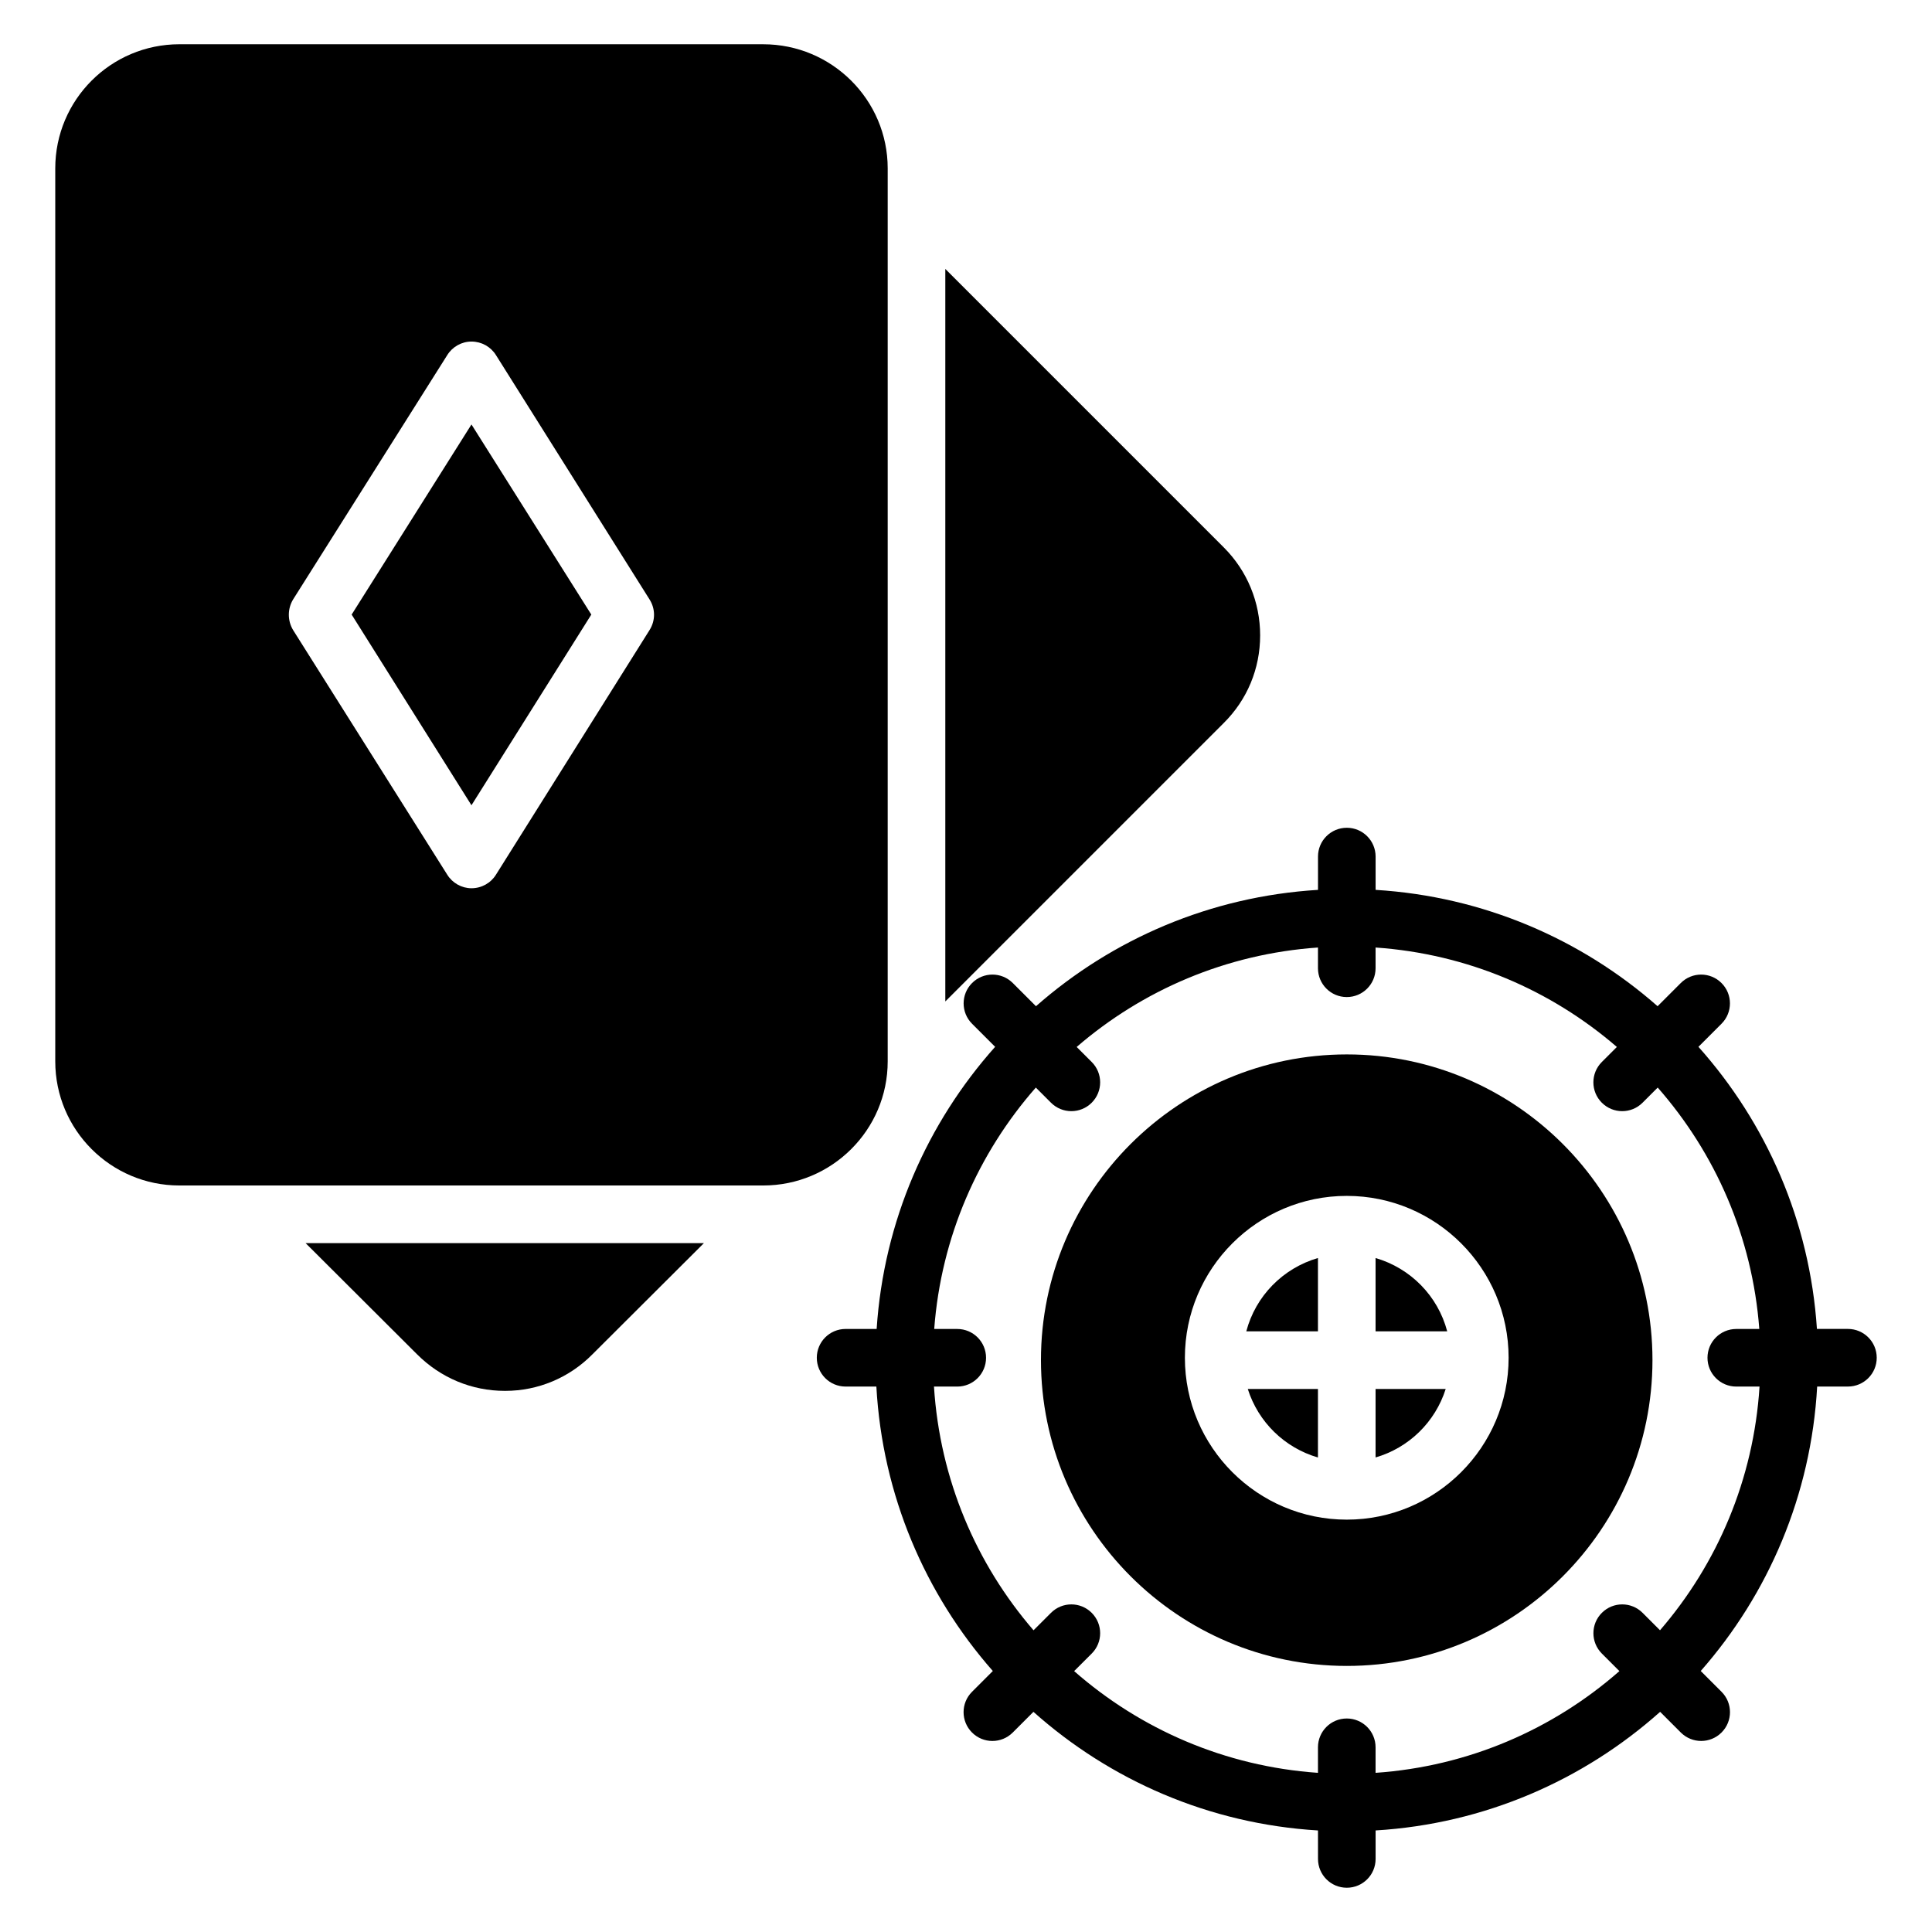
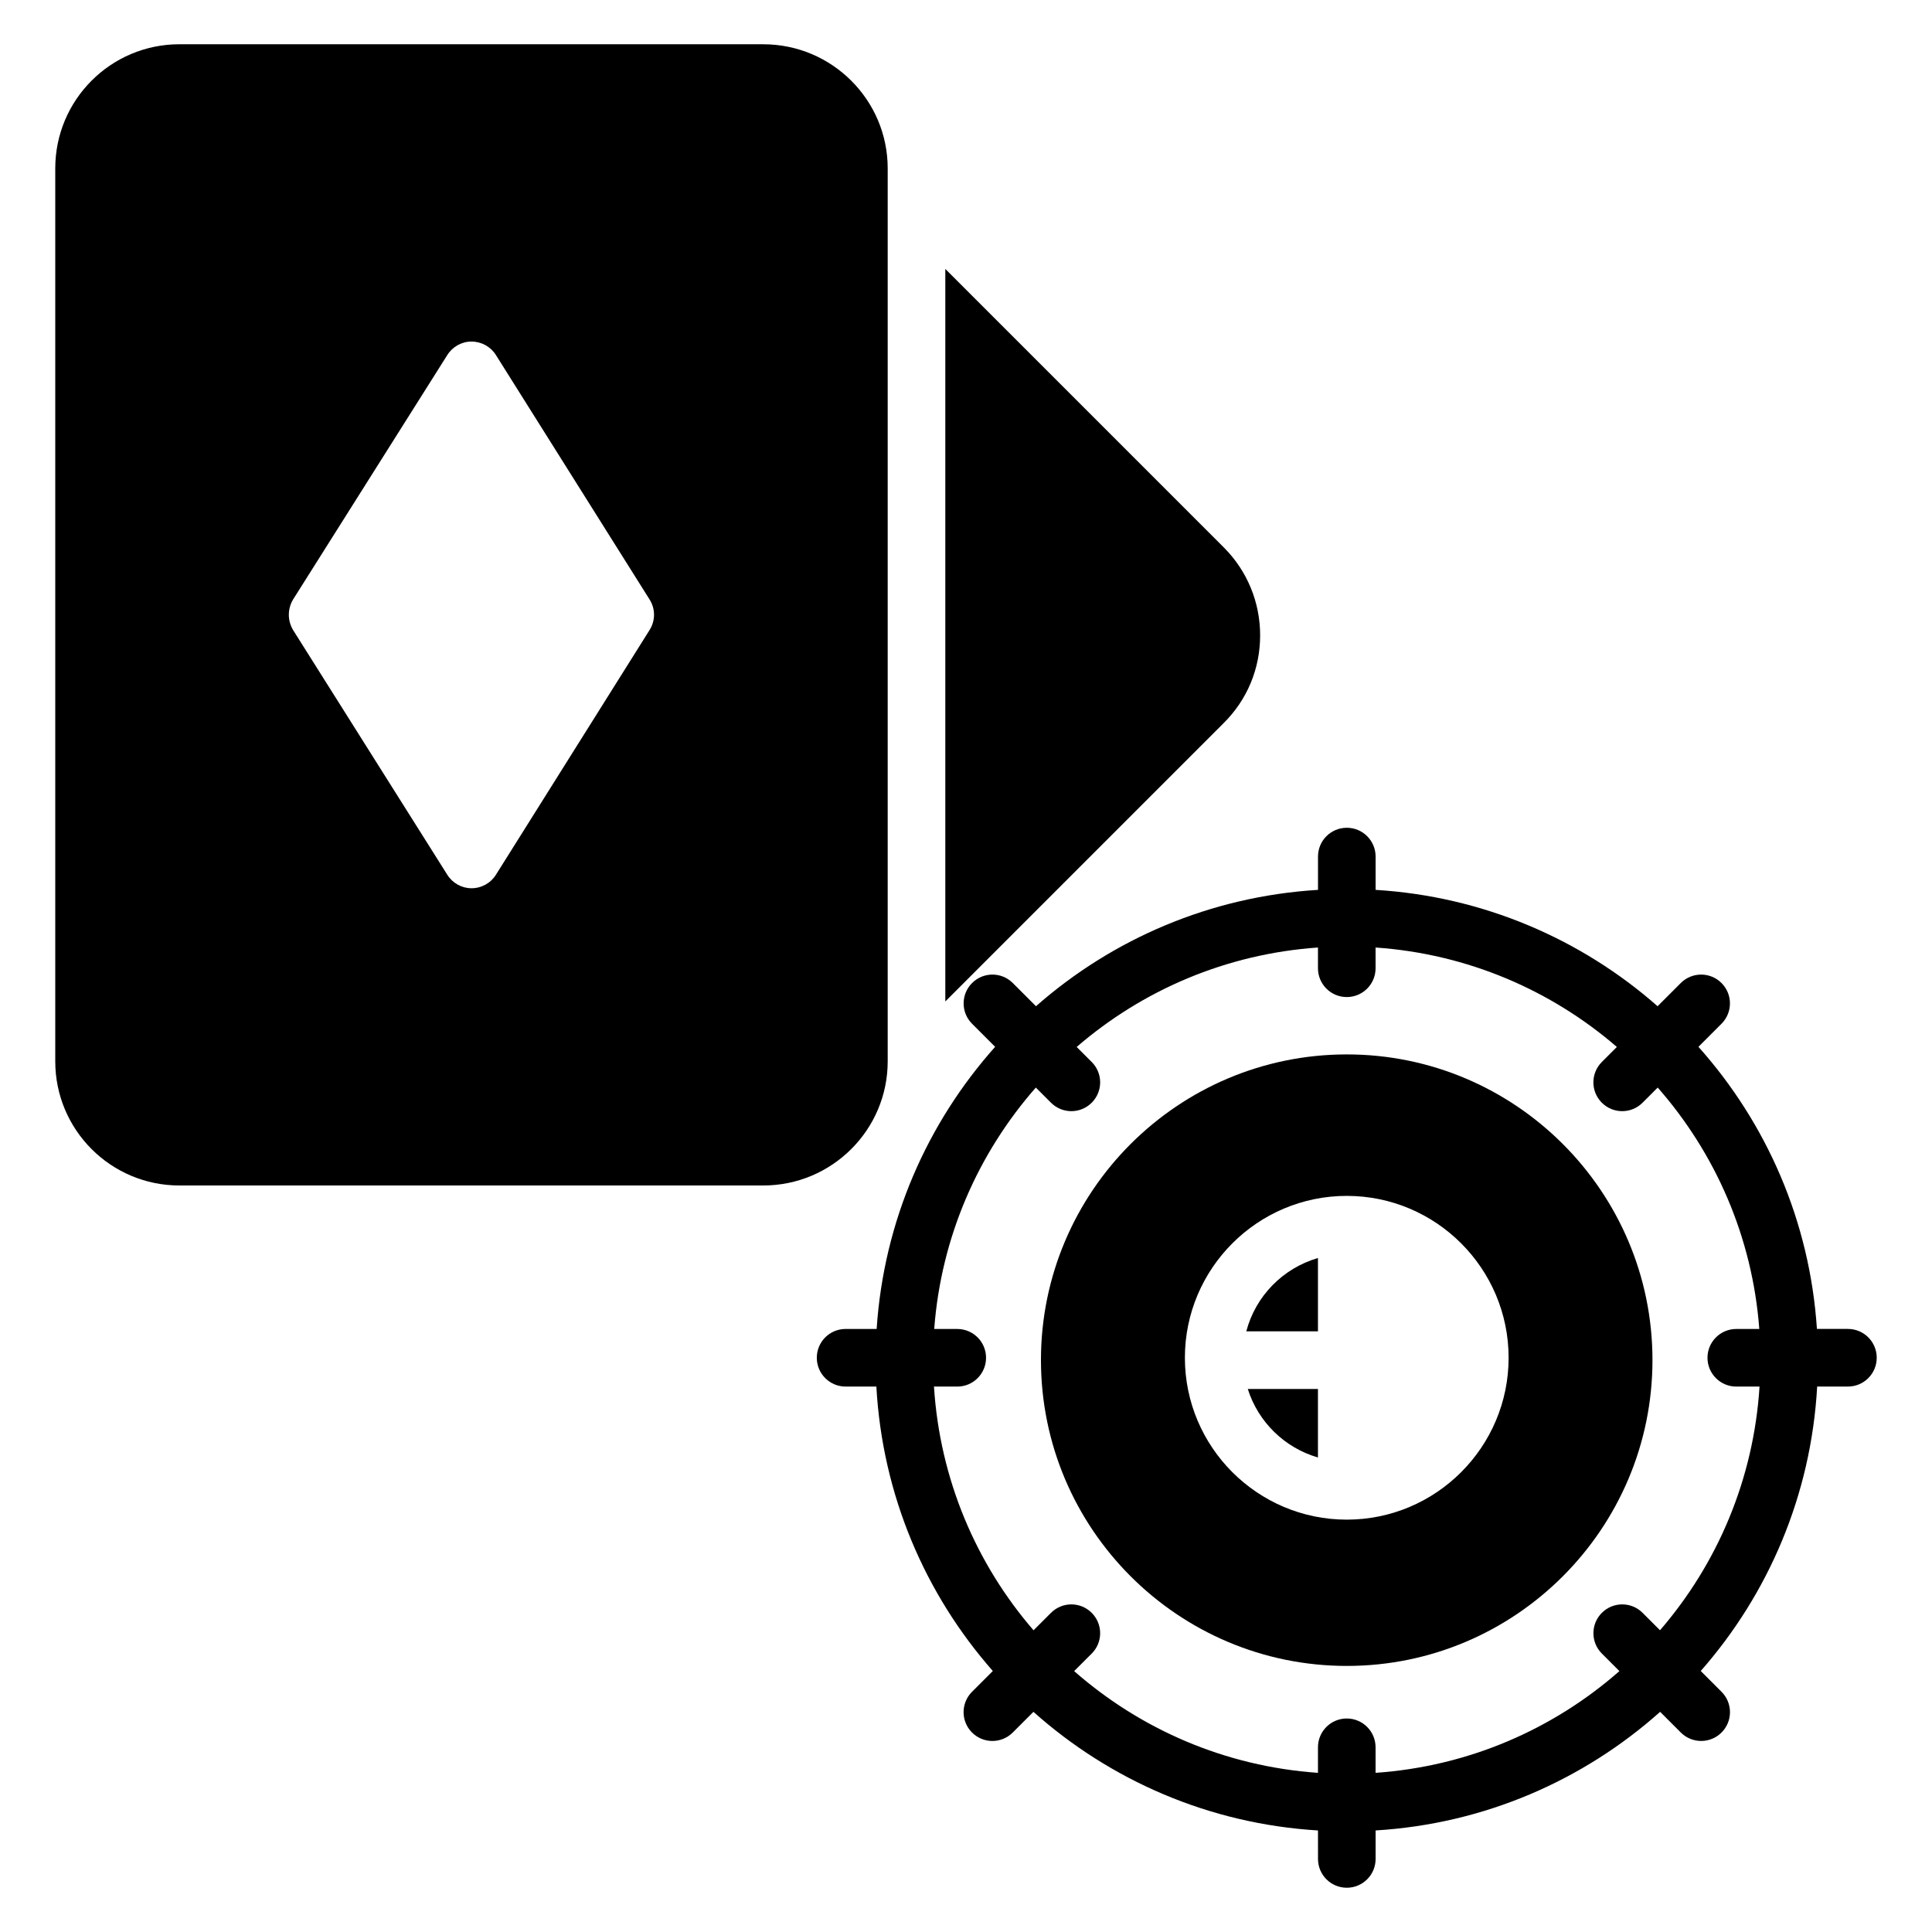
<svg xmlns="http://www.w3.org/2000/svg" fill="#000000" width="800px" height="800px" version="1.1" viewBox="144 144 512 512">
  <g>
-     <path d="m237.19 306.87 31.754 50.531 31.758-50.531-31.758-50.383z" />
    <path d="m379.25 425.27v-236.64c0-18.168-14.809-32.898-32.977-32.898l-154.73-0.004c-18.168 0-32.898 14.734-32.898 32.898v236.64c0 18.168 14.734 32.898 32.898 32.898h154.73c18.168 0.004 32.977-14.727 32.977-32.895zm-63.129-114.27-40.688 64.809c-1.375 2.215-3.816 3.586-6.488 3.586-2.594 0-5.039-1.375-6.414-3.586l-40.84-64.809c-1.527-2.519-1.527-5.648 0-8.168l40.84-64.73c1.375-2.215 3.816-3.586 6.414-3.586 2.672 0 5.113 1.375 6.488 3.586l40.688 64.73c1.605 2.519 1.605 5.648 0 8.168z" />
-     <path d="m254.52 502.9c6.258 6.258 14.504 9.695 23.281 9.695h0.078c8.777 0 17.023-3.512 23.129-9.695l29.543-29.465h-105.57z" />
    <path d="m477.95 312.37c0-8.777-3.434-17.098-9.617-23.281l-73.816-73.816v194.12l73.738-73.738c6.258-6.188 9.695-14.43 9.695-23.285z" />
    <path d="m633.72 496.18h-8.215c-1.887-28.625-13.406-54.594-31.402-74.762l6.113-6.113c2.984-2.984 2.984-7.809 0-10.793s-7.809-2.984-10.793 0l-6.144 6.144c-20.23-17.785-46.184-29.09-74.73-30.832v-8.824c0-4.215-3.414-7.633-7.633-7.633-4.223 0-7.633 3.418-7.633 7.633v8.824c-28.559 1.742-54.52 13.047-74.738 30.832l-6.144-6.144c-2.984-2.984-7.809-2.984-10.793 0s-2.984 7.816 0 10.793l6.113 6.113c-17.992 20.176-29.512 46.145-31.402 74.77h-8.227c-4.223 0-7.633 3.418-7.633 7.633 0 4.215 3.414 7.633 7.633 7.633h8.152c1.602 28.809 12.938 55 30.863 75.379l-5.512 5.512c-2.984 2.977-2.984 7.809 0 10.793s7.809 2.984 10.793 0l5.481-5.481c20.32 18.129 46.535 29.68 75.41 31.434l0.004 7.547c0 4.215 3.414 7.633 7.633 7.633 4.223 0 7.633-3.418 7.633-7.633v-7.551c28.879-1.754 55.082-13.305 75.402-31.434l5.481 5.481c2.984 2.984 7.809 2.984 10.793 0 2.984-2.977 2.984-7.809 0-10.793l-5.512-5.512c17.914-20.375 29.25-46.57 30.855-75.379h8.152c4.223 0 7.633-3.418 7.633-7.633 0.004-4.215-3.418-7.637-7.633-7.637zm-49.801 79.855-4.617-4.617c-2.984-2.984-7.809-2.984-10.793 0-2.984 2.977-2.984 7.809 0 10.793l4.648 4.648c-17.527 15.391-39.938 25.25-64.617 26.961v-6.769c0-4.215-3.414-7.633-7.633-7.633-4.223 0-7.633 3.418-7.633 7.633v6.769c-24.672-1.711-47.09-11.574-64.617-26.961l4.656-4.648c2.984-2.977 2.984-7.809 0-10.793s-7.809-2.984-10.793 0l-4.625 4.625c-15.184-17.578-24.824-39.984-26.383-64.586h6.168c4.223 0 7.633-3.418 7.633-7.633 0-4.215-3.414-7.633-7.633-7.633h-6.106c1.832-24.426 11.672-46.602 26.93-63.977l4.016 4.016c2.984 2.984 7.809 2.984 10.793 0s2.984-7.816 0-10.793l-3.984-3.984c17.426-15.047 39.594-24.664 63.945-26.352v5.496c0 4.215 3.414 7.633 7.633 7.633 4.223 0 7.633-3.418 7.633-7.633v-5.496c24.359 1.688 46.52 11.305 63.945 26.352l-3.984 3.984c-2.984 2.984-2.984 7.809 0 10.793s7.809 2.984 10.793 0l4.016-4.016c15.25 17.375 25.09 39.551 26.922 63.977h-6.098c-4.223 0-7.633 3.418-7.633 7.633 0 4.215 3.414 7.633 7.633 7.633h6.16c-1.559 24.602-11.199 47.004-26.375 64.578z" />
    <path d="m474.28 496.82h18.992v-19.434c-9.285 2.703-16.52 10.062-18.992 19.434z" />
    <path d="m493.27 530.25v-18.152h-18.594c2.777 8.762 9.738 15.578 18.594 18.152z" />
-     <path d="m508.54 530.24c8.848-2.566 15.809-9.391 18.586-18.152h-18.586z" />
-     <path d="m508.54 477.39v19.426h18.984c-2.465-9.371-9.703-16.73-18.984-19.426z" />
    <path d="m500.93 423.43c-44.73 0-81.066 36.336-81.066 80.992 0 44.73 36.336 81.066 81.066 81.066 44.656 0 80.992-36.336 80.992-81.066-0.004-44.656-36.336-80.992-80.992-80.992zm-0.023 123.29c-23.656 0-42.898-19.242-42.898-42.898s19.242-42.898 42.898-42.898 42.891 19.242 42.891 42.898c0 23.652-19.234 42.898-42.891 42.898z" />
  </g>
</svg>